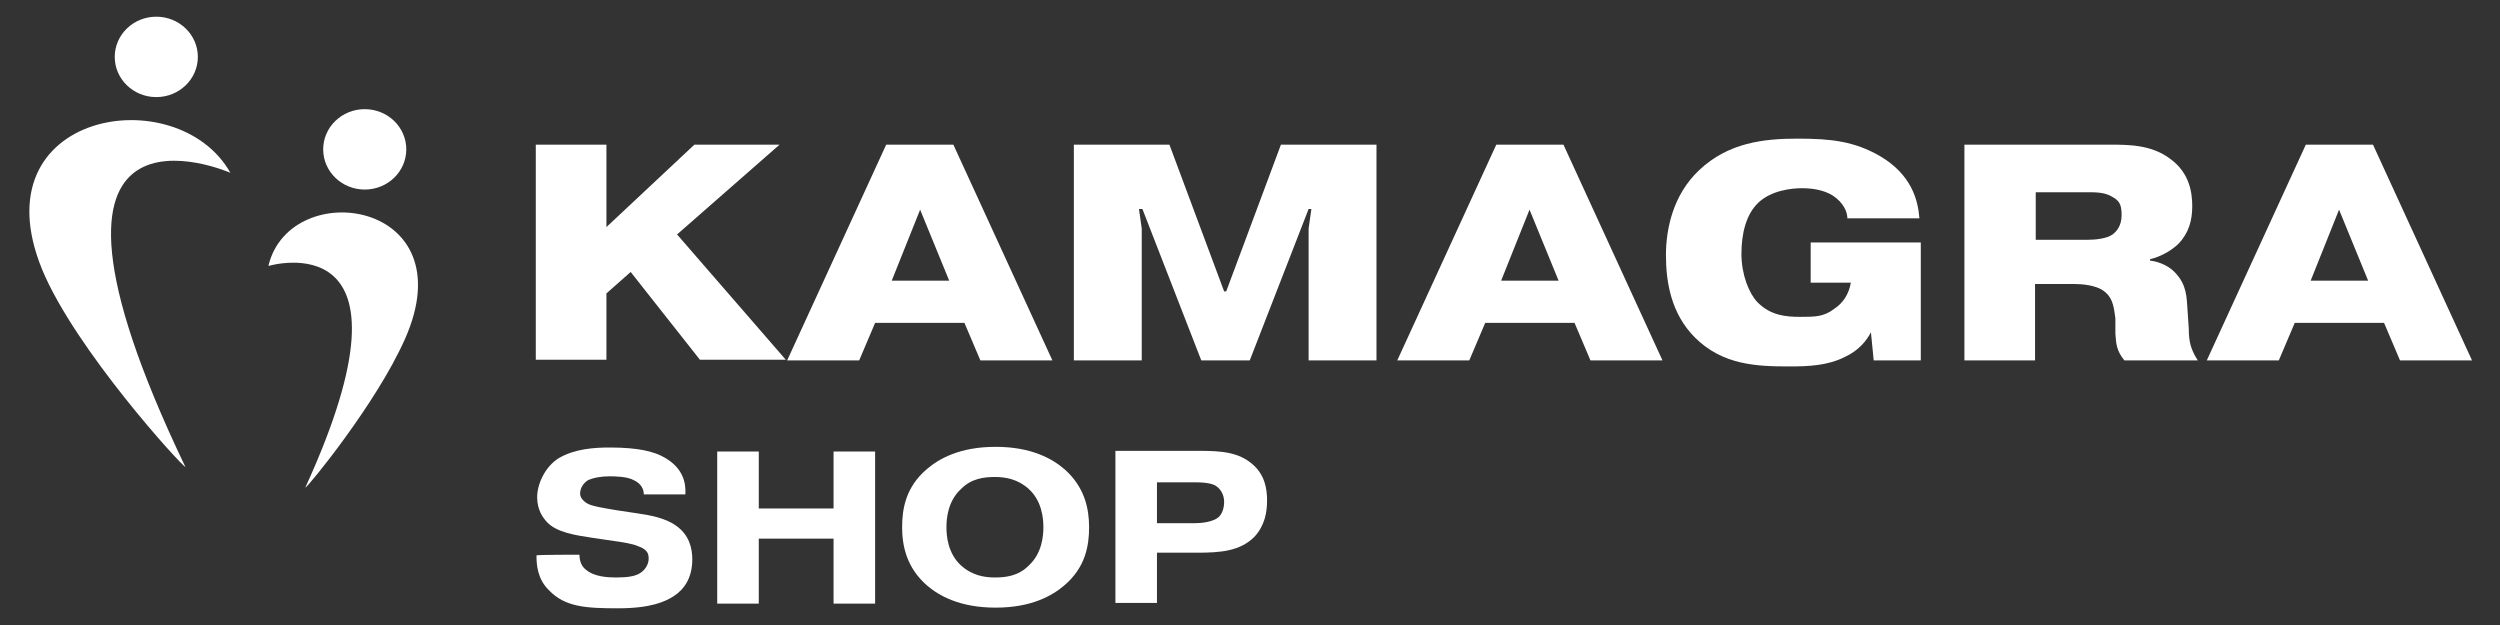
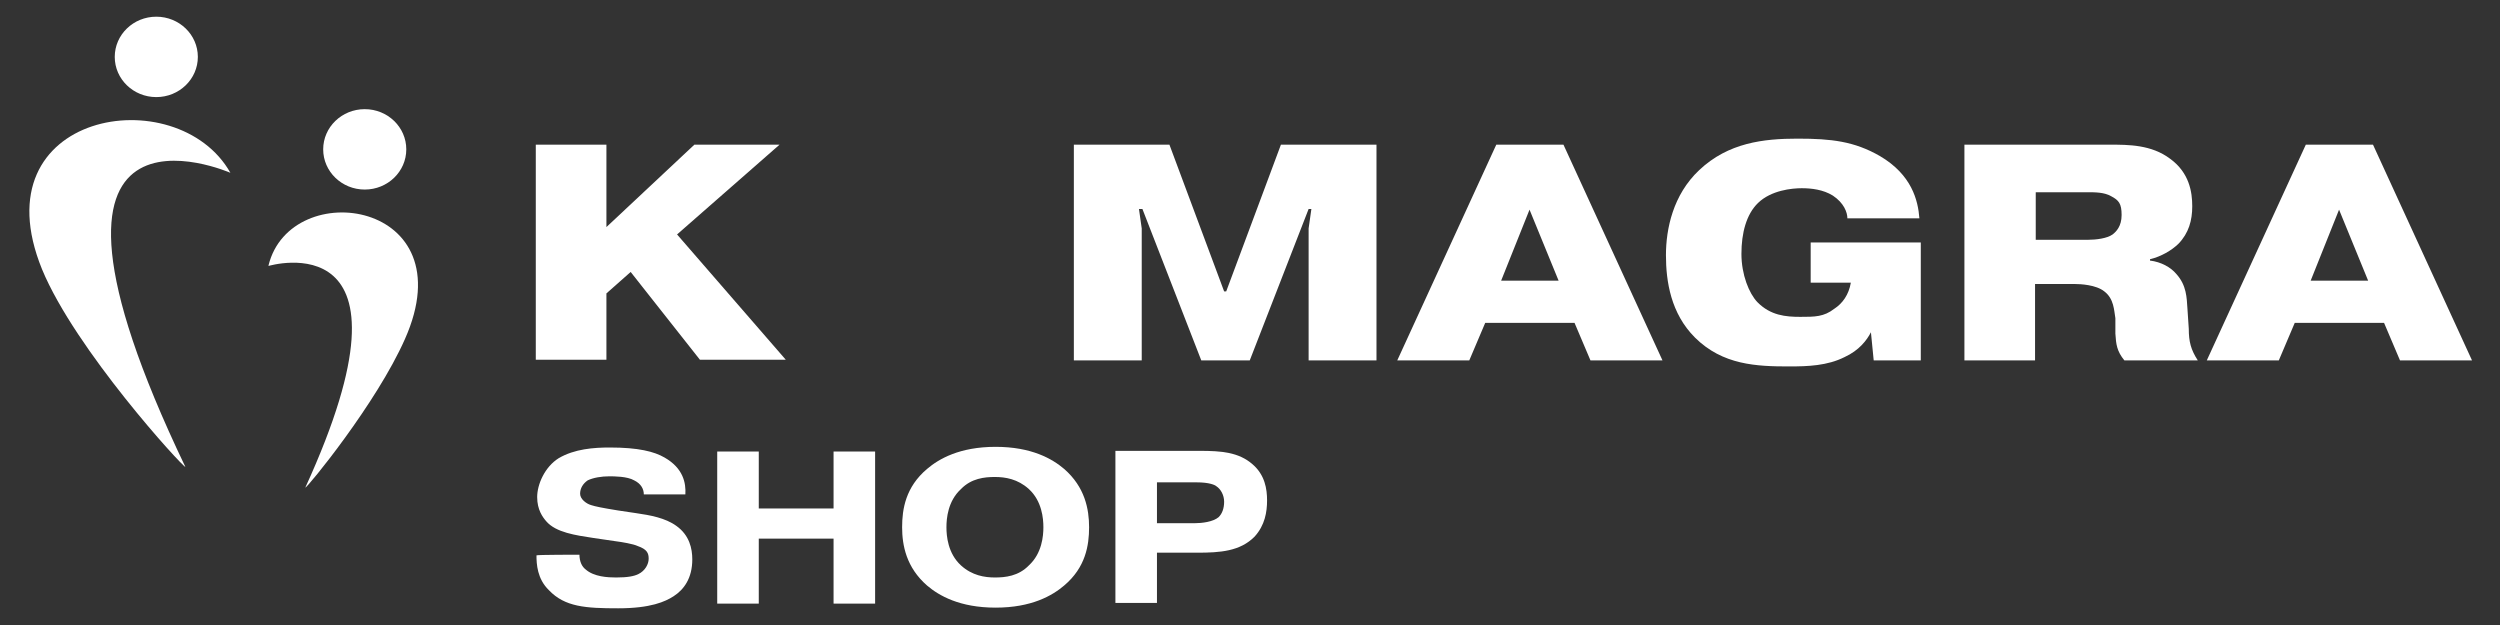
<svg xmlns="http://www.w3.org/2000/svg" version="1.1" width="1000" height="250" viewBox="0 0 1000 250" xml:space="preserve">
  <rect x="0" y="0" width="1000" height="250" fill="#333333" stroke="none" />
  <desc>Created with Fabric.js 5.2.4</desc>
  <defs>
</defs>
  <g transform="matrix(1 0 0 1 500 125)" id="fcd70663-b27f-4c69-bac9-760fa449b71f">
    <rect style="stroke: none; stroke-width: 1; stroke-dasharray: none; stroke-linecap: butt; stroke-dashoffset: 0; stroke-linejoin: miter; stroke-miterlimit: 4; fill: rgb(255,255,255); fill-rule: nonzero; opacity: 1; visibility: hidden;" vector-effect="non-scaling-stroke" x="-500" y="-125" rx="0" ry="0" width="1000" height="250" />
  </g>
  <g transform="matrix(Infinity NaN NaN Infinity 0 0)" id="e37ebad8-2c62-4d69-9206-bd42960e64cf">
</g>
  <g transform="matrix(2.77 0 0 2.68 500.29 125)">
    <g style="" vector-effect="non-scaling-stroke">
      <g transform="matrix(1 0 0 1 -85.19 -9)">
        <path style="stroke: none; stroke-width: 0; stroke-dasharray: none; stroke-linecap: butt; stroke-dashoffset: 0; stroke-linejoin: miter; stroke-miterlimit: 4; fill: rgb(255,255,255); fill-rule: nonzero; opacity: 1;" vector-effect="non-scaling-stroke" transform=" translate(-91.15, -35.15)" d="M 96 19.1 L 108.3 19.1 L 93.5 32.5 L 109.2 51.2 L 96.8 51.2 L 86.8 38.1 L 83.3 41.3 L 83.3 51.2 L 73.1 51.2 L 73.1 19.1 L 83.3 19.1 L 83.3 31.4 C 83.3 31.4 96 19.1 96 19.1 Z" stroke-linecap="round" />
      </g>
      <g transform="matrix(1 0 0 1 -47.79 -8.95)">
-         <path style="stroke: none; stroke-width: 0; stroke-dasharray: none; stroke-linecap: butt; stroke-dashoffset: 0; stroke-linejoin: miter; stroke-miterlimit: 4; fill: rgb(255,255,255); fill-rule: nonzero; opacity: 1;" vector-effect="non-scaling-stroke" transform=" translate(-128.55, -35.2)" d="M 119.8 51.3 L 109.4 51.3 L 123.7 19.1 L 133.4 19.1 L 147.7 51.3 L 137.3 51.3 L 135 45.7 L 122.1 45.7 C 122.1 45.7 119.8 51.3 119.8 51.3 Z M 132.8 39.4 L 128.6 28.8 L 124.5 39.4 L 132.8 39.4 Z" stroke-linecap="round" />
-       </g>
+         </g>
      <g transform="matrix(1 0 0 1 -3.69 -8.95)">
        <path style="stroke: none; stroke-width: 0; stroke-dasharray: none; stroke-linecap: butt; stroke-dashoffset: 0; stroke-linejoin: miter; stroke-miterlimit: 4; fill: rgb(255,255,255); fill-rule: nonzero; opacity: 1;" vector-effect="non-scaling-stroke" transform=" translate(-172.65, -35.2)" d="M 160.6 28.7 L 160.2 28.7 L 160.6 31.6 L 160.6 51.3 L 150.8 51.3 L 150.8 19.1 L 164.6 19.1 L 172.5 41 L 172.8 41 L 180.7 19.1 L 194.5 19.1 L 194.5 51.3 L 184.7 51.3 L 184.7 31.6 L 185.1 28.7 L 184.7 28.7 L 176.2 51.3 L 169.2 51.3 L 160.7 28.7 L 160.7 28.7 Z" stroke-linecap="round" />
      </g>
      <g transform="matrix(1 0 0 1 40.31 -8.95)">
        <path style="stroke: none; stroke-width: 0; stroke-dasharray: none; stroke-linecap: butt; stroke-dashoffset: 0; stroke-linejoin: miter; stroke-miterlimit: 4; fill: rgb(255,255,255); fill-rule: nonzero; opacity: 1;" vector-effect="non-scaling-stroke" transform=" translate(-216.65, -35.2)" d="M 207.9 51.3 L 197.5 51.3 L 211.8 19.1 L 221.5 19.1 L 235.8 51.3 L 225.4 51.3 L 223.1 45.7 L 210.2 45.7 L 207.9 51.3 L 207.9 51.3 Z M 220.8 39.4 L 216.6 28.8 L 212.5 39.4 L 220.8 39.4 Z" stroke-linecap="round" />
      </g>
      <g transform="matrix(1 0 0 1 78.36 -8.95)">
        <path style="stroke: none; stroke-width: 0; stroke-dasharray: none; stroke-linecap: butt; stroke-dashoffset: 0; stroke-linejoin: miter; stroke-miterlimit: 4; fill: rgb(255,255,255); fill-rule: nonzero; opacity: 1;" vector-effect="non-scaling-stroke" transform=" translate(-254.7, -35.2)" d="M 273.1 33.8 L 273.1 51.3 L 266.3 51.3 L 265.9 47.1 C 265.3 48.3 264.2 49.8 262.1 50.8 C 259.6 52.1 256.8 52.2 254.1 52.2 C 249.4 52.2 244.5 52 240.5 47.9 C 237 44.3 236.3 39.5 236.3 35.6 C 236.3 31.7 237.3 26.6 241.1 22.9 C 245.3 18.8 250.4 18.2 255.3 18.2 C 260.2 18.2 263.5 18.6 267.2 20.8 C 271.8 23.6 272.7 27.4 272.9 30.1 L 262.5 30.1 C 262.5 29.2 262 27.8 260.4 26.7 C 259 25.8 257.3 25.6 255.9 25.6 C 254.5 25.6 251.5 25.9 249.6 27.8 C 247.9 29.5 247.2 32.3 247.2 35.4 C 247.2 38.5 248.3 41.3 249.5 42.6 C 251.4 44.6 253.6 44.8 255.7 44.8 C 257.8 44.8 259.1 44.8 260.6 43.6 C 261.8 42.8 262.7 41.5 263 39.7 L 257.2 39.7 L 257.2 33.7 L 273.1 33.7 Z" stroke-linecap="round" />
      </g>
      <g transform="matrix(1 0 0 1 119.91 -8.95)">
        <path style="stroke: none; stroke-width: 0; stroke-dasharray: none; stroke-linecap: butt; stroke-dashoffset: 0; stroke-linejoin: miter; stroke-miterlimit: 4; fill: rgb(255,255,255); fill-rule: nonzero; opacity: 1;" vector-effect="non-scaling-stroke" transform=" translate(-296.25, -35.2)" d="M 279.5 19.1 L 300.4 19.1 C 303.1 19.1 306.4 19.1 309.1 21.2 C 311.9 23.3 312.3 26.2 312.3 28.3 C 312.3 30.4 311.8 32.3 310.3 33.9 C 309.3 34.9 307.8 35.8 306.2 36.2 L 306.2 36.4 C 307.8 36.6 309.2 37.4 310 38.4 C 311.5 40.1 311.5 42 311.6 43.5 L 311.8 46.6 C 311.8 48.5 312.1 49.7 313.1 51.3 L 302.5 51.3 C 301.4 49.9 301.3 48.9 301.2 47.3 L 301.2 45 C 301 43.8 301 42.1 299.6 41 C 298.4 40 296.1 39.9 295.4 39.9 L 289.6 39.9 L 289.6 51.3 L 279.4 51.3 L 279.4 19.1 L 279.5 19.1 Z M 289.7 33.3 L 297.2 33.3 C 298.4 33.3 300 33.1 300.8 32.5 C 301.3 32.1 302.1 31.3 302.1 29.6 C 302.1 27.9 301.7 27.4 300.6 26.8 C 299.6 26.2 298.3 26.2 297.1 26.2 L 289.7 26.2 L 289.7 33.3 Z" stroke-linecap="round" />
      </g>
      <g transform="matrix(1 0 0 1 157.21 -8.95)">
        <path style="stroke: none; stroke-width: 0; stroke-dasharray: none; stroke-linecap: butt; stroke-dashoffset: 0; stroke-linejoin: miter; stroke-miterlimit: 4; fill: rgb(255,255,255); fill-rule: nonzero; opacity: 1;" vector-effect="non-scaling-stroke" transform=" translate(-333.55, -35.2)" d="M 324.8 51.3 L 314.4 51.3 L 328.7 19.1 L 338.4 19.1 L 352.7 51.3 L 342.3 51.3 L 340 45.7 L 327.1 45.7 L 324.8 51.3 L 324.8 51.3 Z M 337.7 39.4 L 333.5 28.8 L 329.4 39.4 L 337.7 39.4 Z" stroke-linecap="round" />
      </g>
      <g transform="matrix(1 0 0 1 -161.85 -2.83)">
        <path style="stroke: none; stroke-width: 0; stroke-dasharray: none; stroke-linecap: butt; stroke-dashoffset: 0; stroke-linejoin: miter; stroke-miterlimit: 4; fill: rgb(255,255,255); fill-rule: nonzero; opacity: 1;" vector-effect="non-scaling-stroke" transform=" translate(-14.49, -41.32)" d="M 29 23.3 C 29 23.3 -5 7.9 22.5 67.2 C 22.1 67.2 6.6 49.7 1.8 37.7 C -7.5 14.1 21.3 9.2 29 23.3 Z" stroke-linecap="round" />
      </g>
      <g transform="matrix(1 0 0 1 -131.04 5.61)">
        <path style="stroke: none; stroke-width: 0; stroke-dasharray: none; stroke-linecap: butt; stroke-dashoffset: 0; stroke-linejoin: miter; stroke-miterlimit: 4; fill: rgb(255,255,255); fill-rule: nonzero; opacity: 1;" vector-effect="non-scaling-stroke" transform=" translate(-45.29, -49.76)" d="M 34.5 37.2 C 34.5 37.2 57.6 30.1 39.8 70.3 C 40.1 70.3 50.1 57.7 54.2 48.1 C 63.1 27.4 37.7 23.7 34.5 37.1 L 34.5 37.1 Z" stroke-linecap="round" />
      </g>
      <g transform="matrix(1 0 0 1 -158.04 -38.15)">
        <circle style="stroke: none; stroke-width: 0; stroke-dasharray: none; stroke-linecap: butt; stroke-dashoffset: 0; stroke-linejoin: miter; stroke-miterlimit: 4; fill: rgb(255,255,255); fill-rule: nonzero; opacity: 1;" vector-effect="non-scaling-stroke" cx="0" cy="0" r="6" />
      </g>
      <g transform="matrix(1 0 0 1 -127.94 -24.35)">
        <circle style="stroke: none; stroke-width: 0; stroke-dasharray: none; stroke-linecap: butt; stroke-dashoffset: 0; stroke-linejoin: miter; stroke-miterlimit: 4; fill: rgb(255,255,255); fill-rule: nonzero; opacity: 1;" vector-effect="non-scaling-stroke" cx="0" cy="0" r="6" />
      </g>
      <g transform="matrix(1 0 0 1 -91.89 32.15)">
        <path style="stroke: none; stroke-width: 0; stroke-dasharray: none; stroke-linecap: butt; stroke-dashoffset: 0; stroke-linejoin: miter; stroke-miterlimit: 4; fill: rgb(255,255,255); fill-rule: nonzero; opacity: 1;" vector-effect="non-scaling-stroke" transform=" translate(-84.45, -76.3)" d="M 79.4 80.2 L 79.4 80.2 C 79.4 81.4 79.8 82.1 80.3 82.5 C 81.5 83.6 83.5 83.7 84.7 83.7 C 86.4 83.7 87.3 83.5 87.9 83.2 C 88.9 82.7 89.4 81.7 89.4 80.9 C 89.4 80.1 89.2 79.5 87.8 79 C 87.2 78.7 85.5 78.4 84.7 78.3 L 81.4 77.8 C 78.9 77.4 76 77 74.6 75.3 C 74.1 74.7 73.3 73.6 73.3 71.7 C 73.3 69.8 74.4 67.2 76.4 65.9 C 78.7 64.5 81.5 64.3 83.8 64.3 C 87.9 64.3 90.2 64.9 91.7 65.8 C 94.4 67.4 94.8 69.6 94.7 71.3 L 88.7 71.3 C 88.7 70.5 88.3 69.7 87.3 69.2 C 86.3 68.6 84.4 68.6 83.7 68.6 C 82.6 68.6 81.4 68.8 80.6 69.2 C 79.9 69.7 79.5 70.4 79.5 71.2 C 79.5 72 80.4 72.7 81.1 72.9 C 81.7 73.1 82.6 73.3 85 73.7 L 87.6 74.1 C 89.6 74.4 91.8 74.8 93.4 76 C 95.3 77.4 95.7 79.4 95.7 81 C 95.7 83.8 94.5 85.5 93 86.5 C 91.8 87.3 89.7 88.3 85 88.3 C 80.3 88.3 77.3 88.1 75 85.6 C 73.3 83.9 73.2 81.7 73.2 80.4 L 73.2 80.4 C 73.2 80.3 79.4 80.3 79.4 80.3 Z" stroke-linecap="round" />
      </g>
      <g transform="matrix(1 0 0 1 -65.64 32.1)">
        <path style="stroke: none; stroke-width: 0; stroke-dasharray: none; stroke-linecap: butt; stroke-dashoffset: 0; stroke-linejoin: miter; stroke-miterlimit: 4; fill: rgb(255,255,255); fill-rule: nonzero; opacity: 1;" vector-effect="non-scaling-stroke" transform=" translate(-110.7, -76.25)" d="M 105.3 87.6 L 99.3 87.6 L 99.3 64.9 L 105.3 64.9 L 105.3 73.4 L 116.1 73.4 L 116.1 64.9 L 122.1 64.9 L 122.1 87.6 L 116.1 87.6 L 116.1 77.9 L 105.3 77.9 L 105.3 87.6 Z" stroke-linecap="round" />
      </g>
      <g transform="matrix(1 0 0 1 -36.84 32.05)">
        <path style="stroke: none; stroke-width: 0; stroke-dasharray: none; stroke-linecap: butt; stroke-dashoffset: 0; stroke-linejoin: miter; stroke-miterlimit: 4; fill: rgb(255,255,255); fill-rule: nonzero; opacity: 1;" vector-effect="non-scaling-stroke" transform=" translate(-139.5, -76.2)" d="M 149.4 84.9 C 147.7 86.4 144.7 88.2 139.5 88.2 C 134.3 88.2 131.3 86.4 129.6 84.9 C 126.6 82.2 126 78.9 126 76.2 C 126 73.5 126.5 70.2 129.6 67.5 C 131.3 66 134.3 64.2 139.5 64.2 C 144.7 64.2 147.7 66 149.4 67.5 C 152.4 70.2 153 73.5 153 76.2 C 153 78.9 152.5 82.2 149.4 84.9 Z M 134.5 70.5 C 132.6 72.3 132.4 74.9 132.4 76.2 C 132.4 77.5 132.6 80.1 134.5 81.9 C 136.1 83.4 137.9 83.7 139.4 83.7 C 140.9 83.7 142.8 83.5 144.3 81.9 C 146.2 80.1 146.4 77.5 146.4 76.2 C 146.4 74.9 146.2 72.3 144.3 70.5 C 142.7 69 140.9 68.7 139.4 68.7 C 137.9 68.7 136 68.9 134.5 70.5 Z" stroke-linecap="round" />
      </g>
      <g transform="matrix(1 0 0 1 -8.59 32)">
        <path style="stroke: none; stroke-width: 0; stroke-dasharray: none; stroke-linecap: butt; stroke-dashoffset: 0; stroke-linejoin: miter; stroke-miterlimit: 4; fill: rgb(255,255,255); fill-rule: nonzero; opacity: 1;" vector-effect="non-scaling-stroke" transform=" translate(-167.75, -76.15)" d="M 169 64.8 C 172.1 64.8 174.6 65 176.6 66.8 C 178.4 68.4 178.7 70.5 178.7 72.2 C 178.7 73.9 178.4 75.9 176.9 77.6 C 174.8 79.8 171.9 80 168.6 80 L 162.8 80 L 162.8 87.5 L 156.8 87.5 L 156.8 64.8 L 169 64.8 Z M 162.8 75.6 L 168.2 75.6 C 169.3 75.6 170.9 75.4 171.7 74.7 C 172.2 74.2 172.5 73.4 172.5 72.4 C 172.5 71.4 172 70.5 171.4 70.1 C 171.2 69.9 170.4 69.5 168.5 69.5 L 162.8 69.5 L 162.8 75.8 Z" stroke-linecap="round" />
      </g>
    </g>
  </g>
</svg>